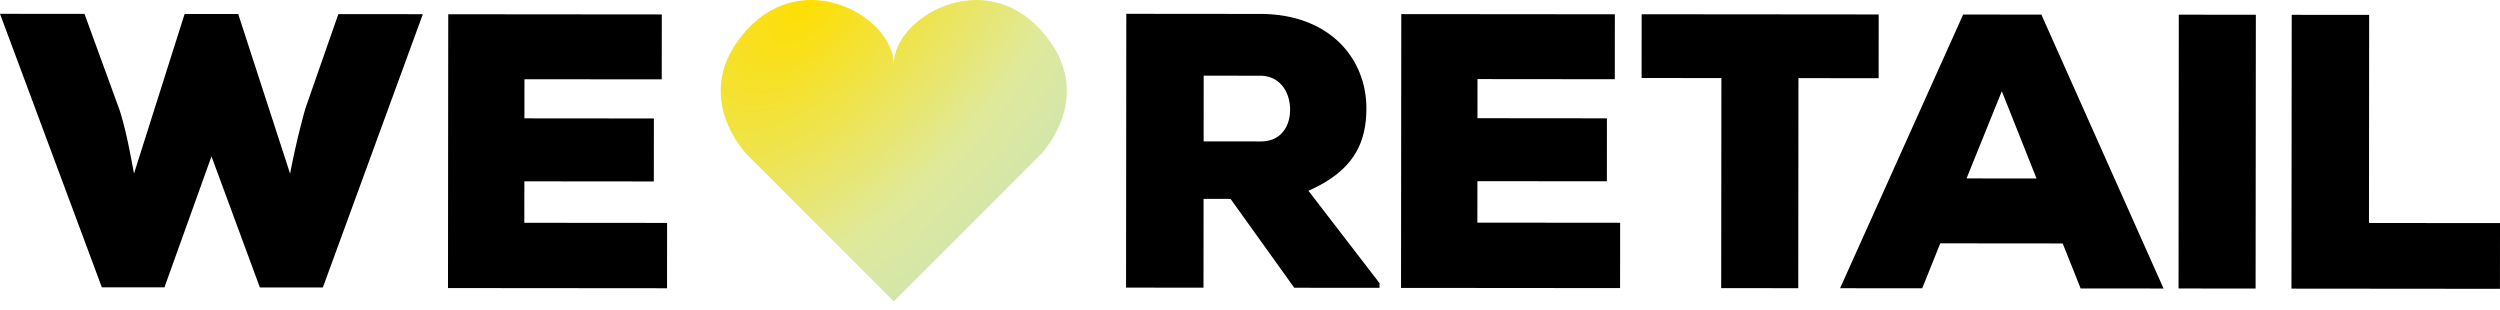
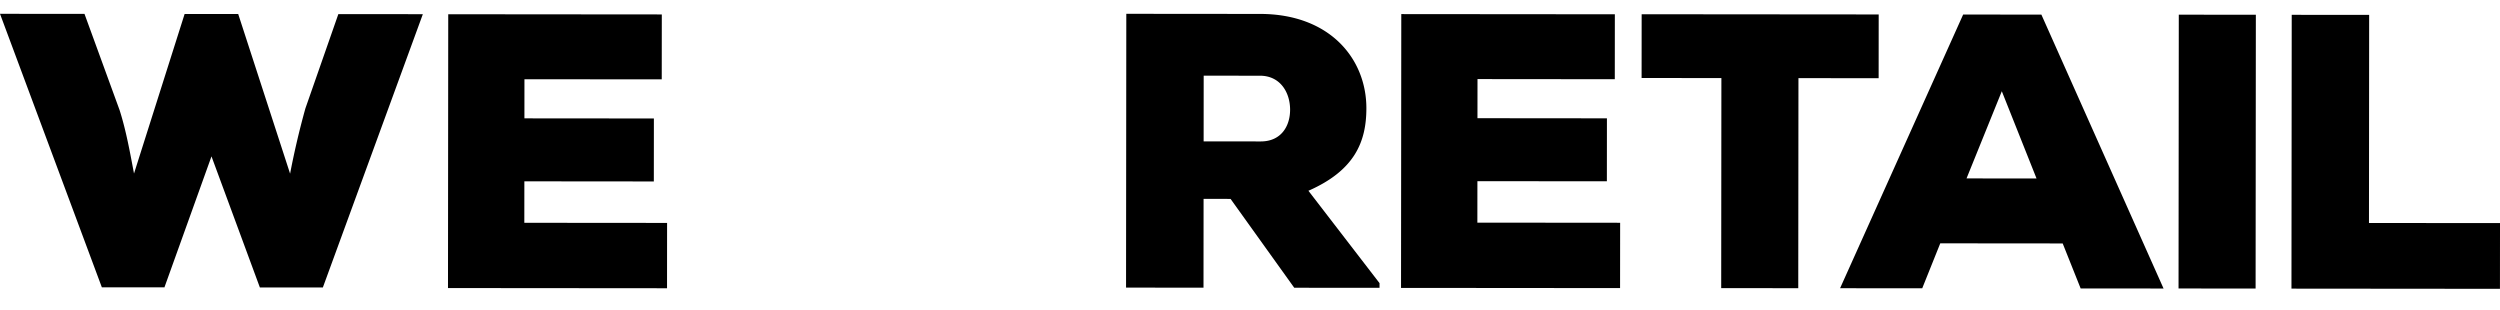
<svg xmlns="http://www.w3.org/2000/svg" width="266" height="33" fill="none">
  <path d="M146.781 30.625l-9.073-.008-6.775-9.454-2.872-.002-.008 9.448-8.241-.008.027-29.132 14.233.013c7.45.006 11.316 4.796 11.311 10.04-.003 3.579-1.254 6.616-6.167 8.776l7.566 9.828v.5h-.001zM128.072 8.052l-.006 6.992 6.077.005c2.164.002 3.122-1.62 3.124-3.369.002-1.831-1.037-3.622-3.201-3.624l-5.994-.004zm44.304 22.601l-23.306-.02.027-29.133 22.723.02-.006 6.909-14.608-.014-.004 4.162 13.775.013-.006 6.7-13.775-.012-.004 4.411 15.191.014-.007 6.95zm10.78-22.346l-8.49-.008.006-6.783 25.221.022-.006 6.784-8.532-.008-.02 22.35-8.199-.008.02-22.35zm36.315 17.596l-13.027-.012-1.919 4.784-8.74-.008 13.095-29.12 8.323.007 13 29.144-8.822-.008-1.91-4.787zm-6.478-16.196l-3.754 9.277 7.449.007-3.695-9.284zm18.804 20.988l.026-29.133 8.199.008-.026 29.132-8.199-.007zm20.281-29.109l-.019 22.14 13.942.013-.006 6.992-22.183-.02.027-29.133 8.24.008h-.001zM34.35 30.59l-6.7-.005-5.148-13.947-5.007 13.938-6.659-.007L0 1.47l8.99.008 3.736 10.242c.705 2.206 1.12 4.578 1.533 6.743l5.385-16.976 5.702.005 5.52 16.985a86.36 86.36 0 011.63-6.948L36 1.501l8.99.008-10.64 29.082zm36.622.079l-23.306-.02.026-29.133 22.724.02-.007 6.908-14.608-.013-.003 4.162 13.775.012-.006 6.701-13.775-.013-.004 4.412 15.19.013-.006 6.95z" fill="#000" />
-   <path d="M110.755 3.203c-6.199-6.841-15.659-1.336-15.659 3.634 0-4.97-9.46-10.475-15.659-3.634-6.2 6.84 0 13.2 0 13.2l15.66 15.66 15.658-15.66s6.2-6.36 0-13.2z" fill="url(#paint0_diamond_202_5183)" />
  <defs>
    <radialGradient id="paint0_diamond_202_5183" cx="0" cy="0" r="1" gradientUnits="userSpaceOnUse" gradientTransform="matrix(93.5 79.499 -143.962 169.316 85.999 0)">
      <stop stop-color="#FEDE01" />
      <stop offset="0" stop-color="#FEDE01" />
      <stop offset=".182" stop-color="#DFE99B" />
      <stop offset=".349" stop-color="#BCE0C6" />
      <stop offset=".531" stop-color="#5ECCF5" />
      <stop offset=".693" stop-color="#AC78B4" />
      <stop offset=".844" stop-color="#E52E92" />
      <stop offset="1" stop-color="#ED2349" />
    </radialGradient>
  </defs>
</svg>